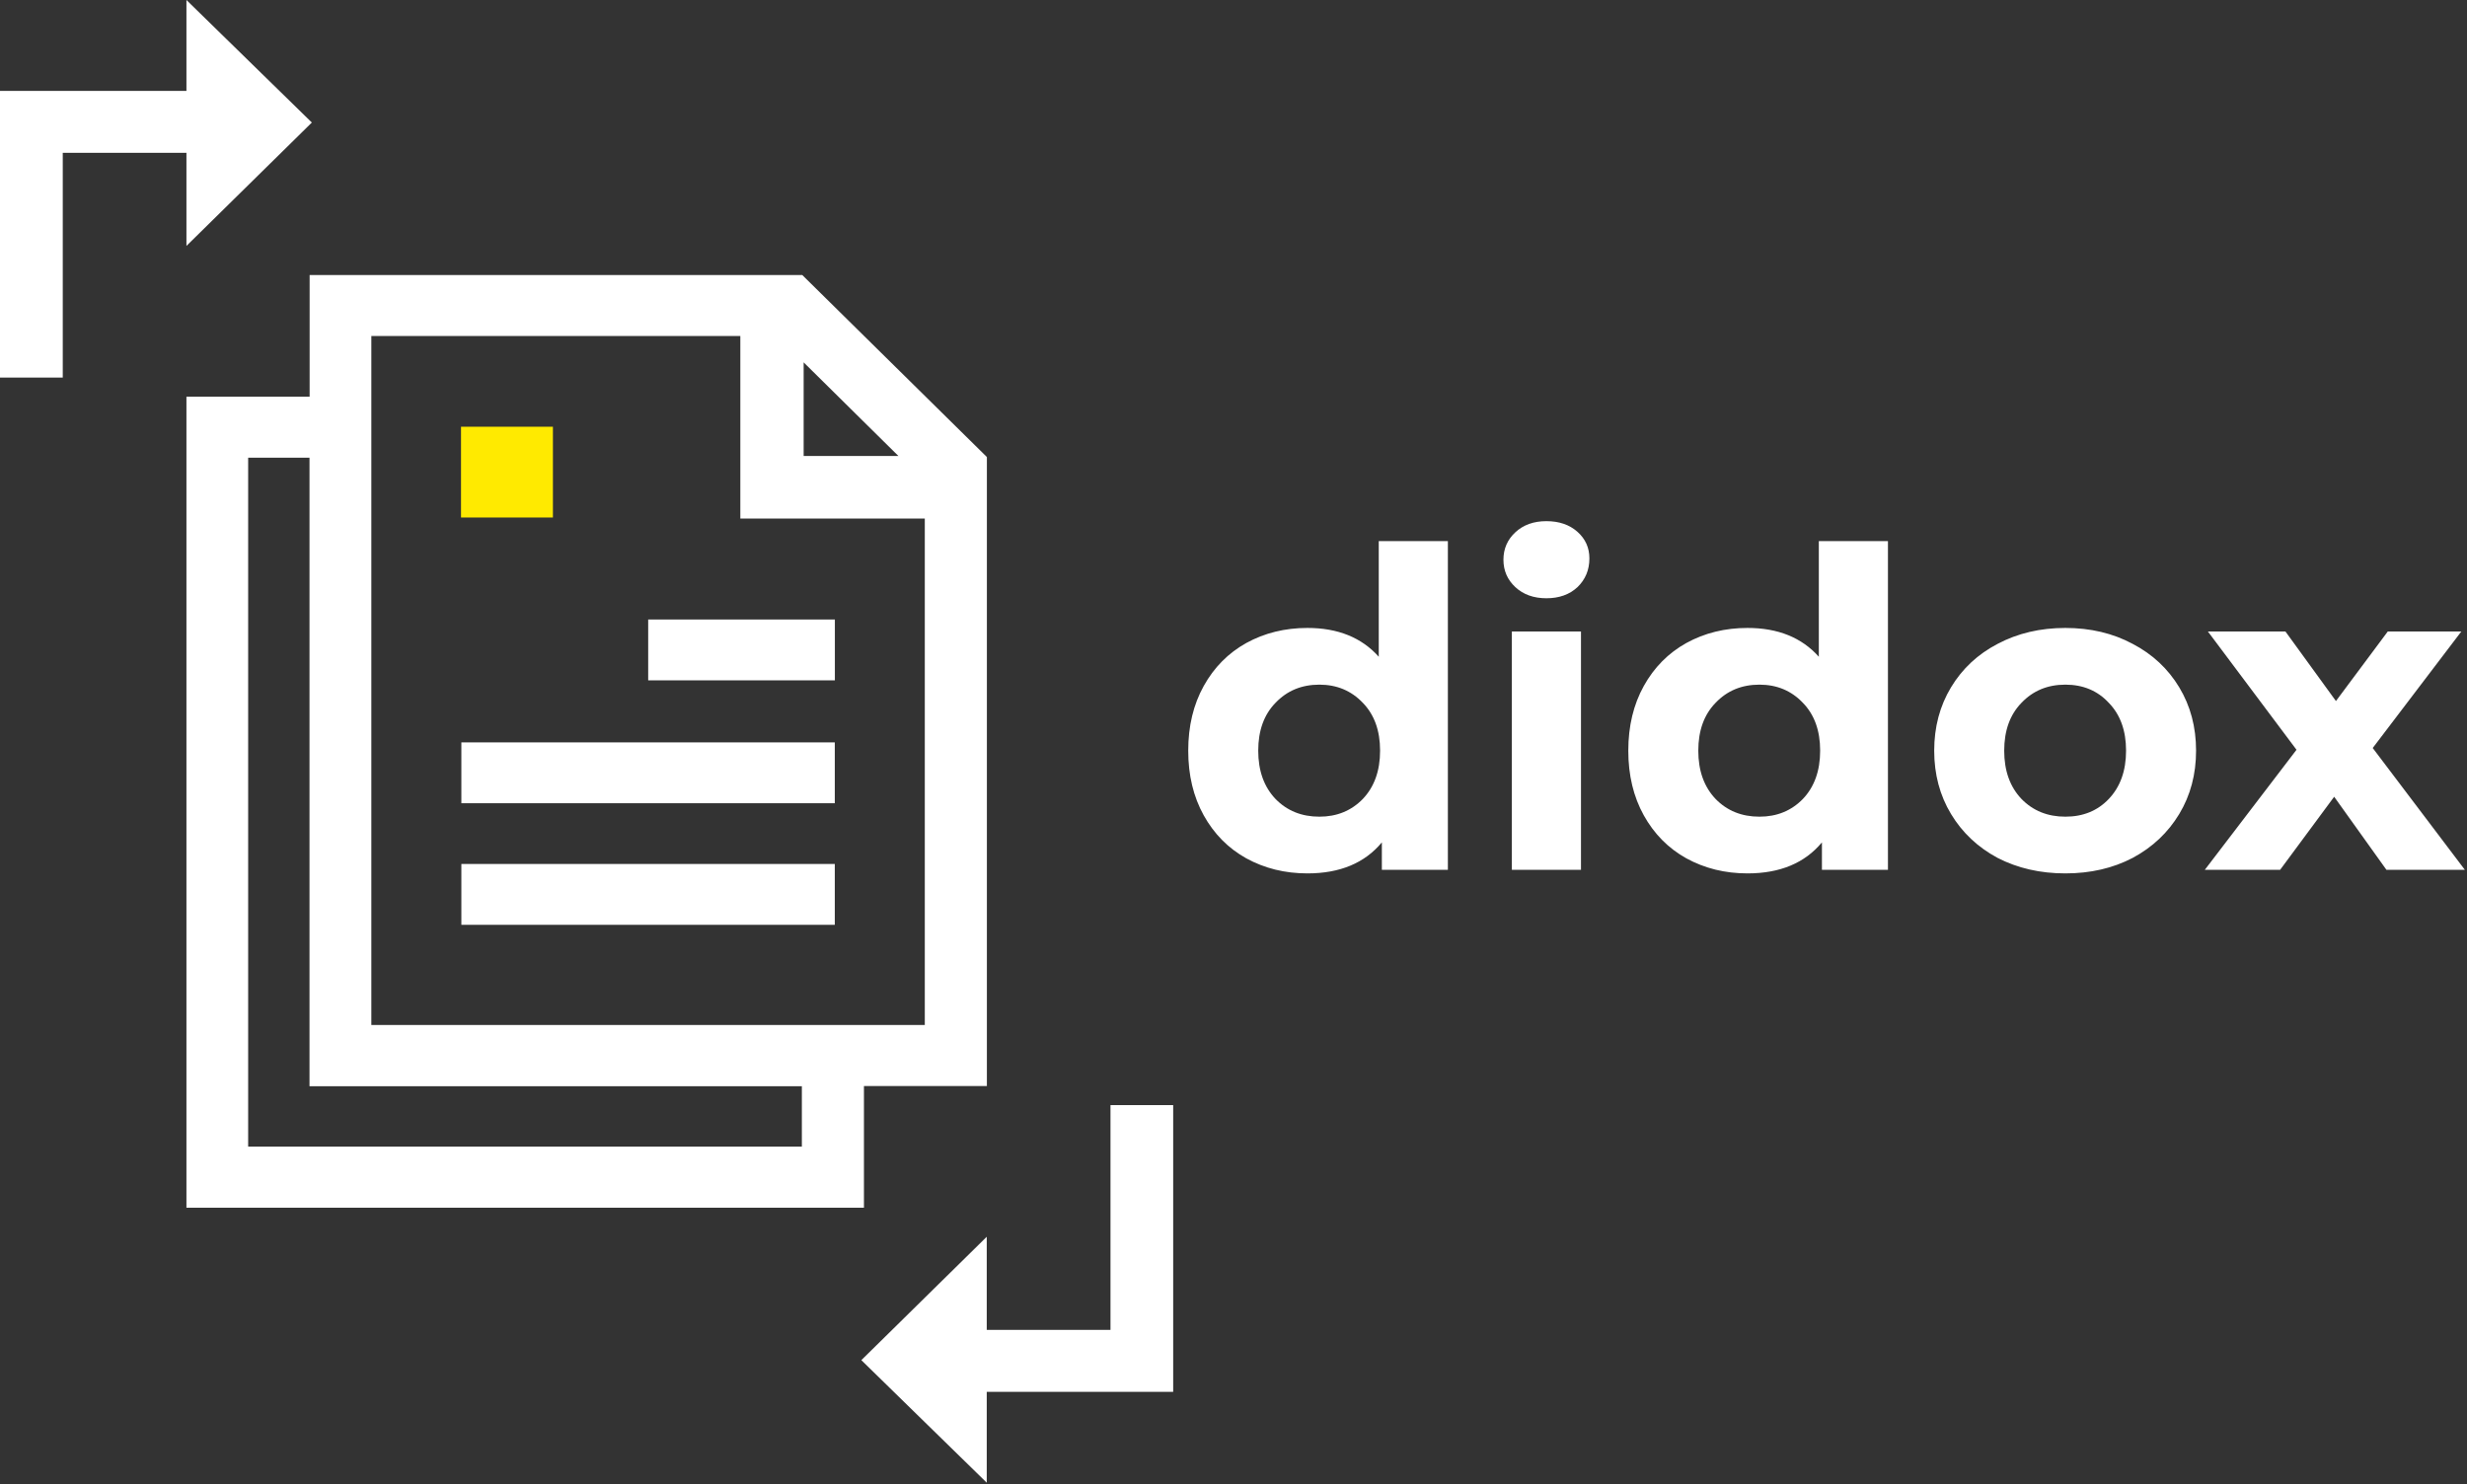
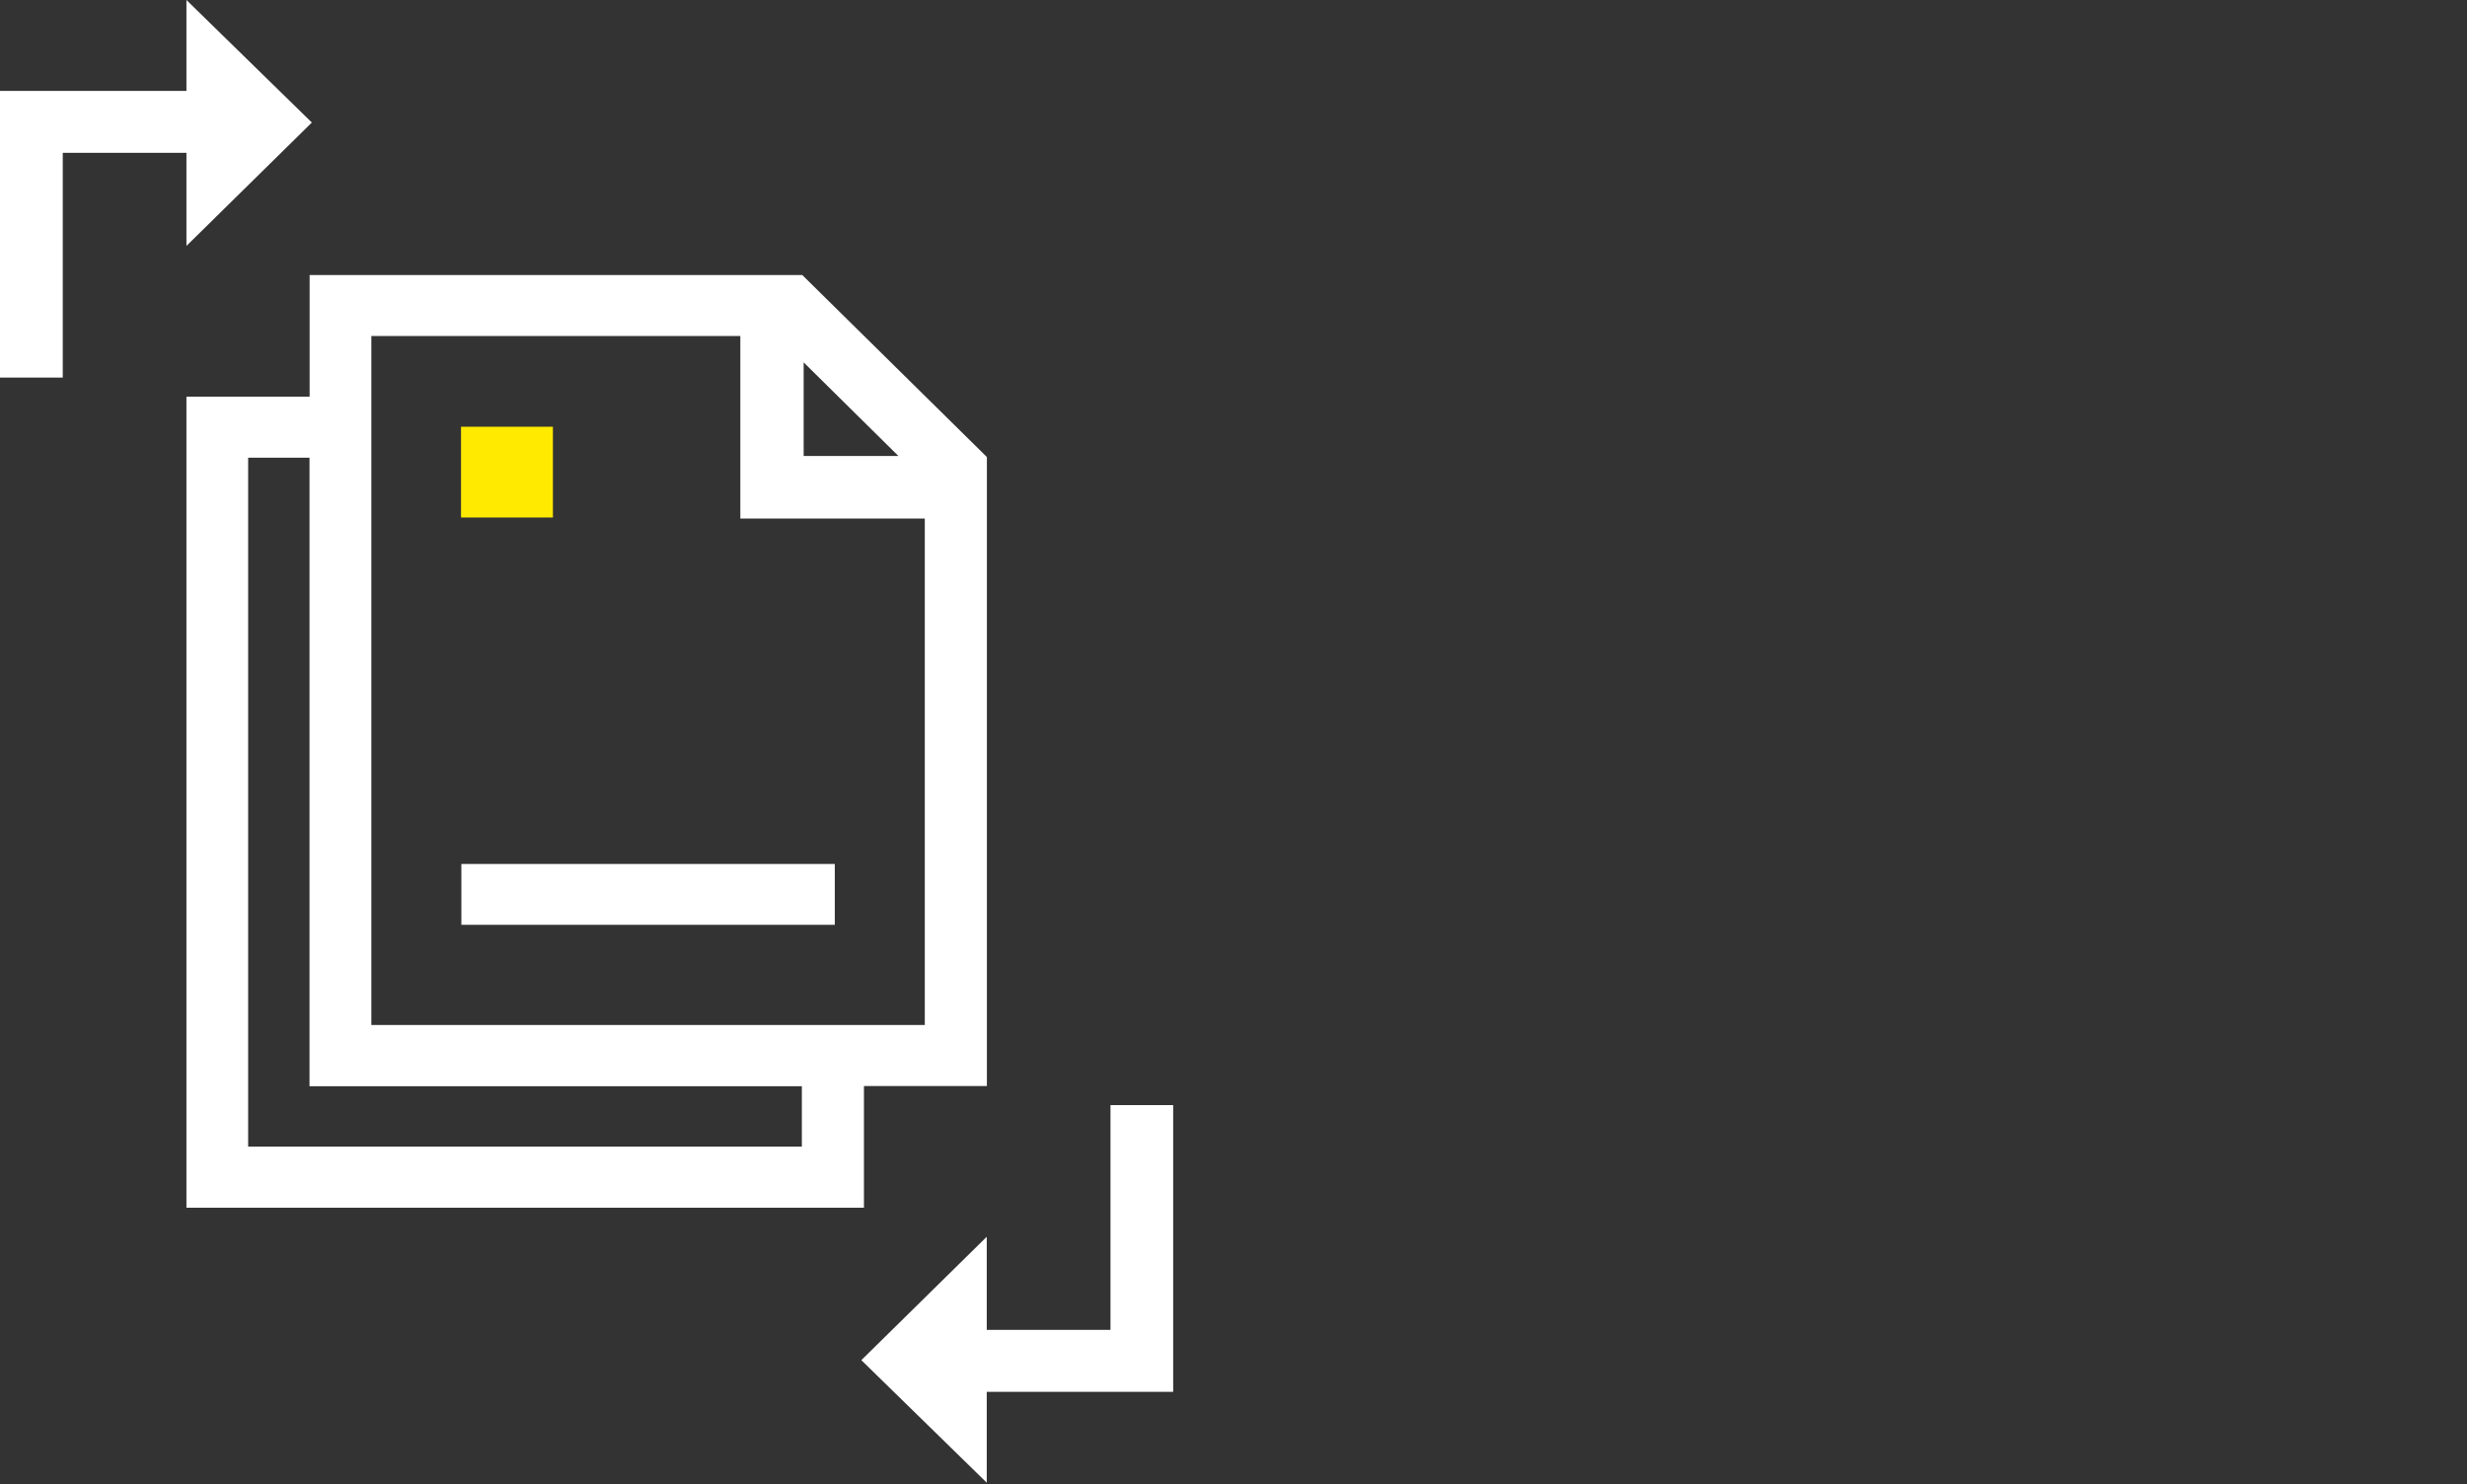
<svg xmlns="http://www.w3.org/2000/svg" width="354" height="213" viewBox="0 0 354 213" fill="none">
  <rect x="0" y="0" width="354" height="213" fill="#333333" stroke="none" />
  <path fill-rule="evenodd" clip-rule="evenodd" d="M72.746 61.239H66.153V67.753V74.266H72.746H79.34V67.753V61.239H72.746Z" fill="#FFEA00" />
  <path d="M35.609 65.684V164.548H115.062V155.886H44.412V65.684H35.609ZM132.703 147.094V74.416H106.233V48.222H53.285V147.094H132.703ZM115.319 65.44H128.92L115.319 52.003V65.44ZM115.098 39.447L141.612 65.588V155.851H123.971V173.314H26.753V56.927H44.429V39.465H115.133L115.098 39.447Z" fill="white" />
-   <path d="M119.788 115.27H66.203V106.539H119.788V115.27Z" fill="white" />
  <path d="M119.788 132.718H66.203V123.987H119.788V132.718Z" fill="white" />
-   <path d="M119.799 97.635H93.011V88.903H119.799V97.635Z" fill="white" />
+   <path d="M119.799 97.635V88.903H119.799V97.635Z" fill="white" />
  <path fill-rule="evenodd" clip-rule="evenodd" d="M26.753 21.933H9.006V54.186H0V21.933V13.044H26.753V0L44.747 17.585L26.753 35.291V21.933Z" fill="white" />
  <path fill-rule="evenodd" clip-rule="evenodd" d="M141.592 190.845H159.348V158.592H168.345V190.845V199.742H141.592V212.778L123.598 195.193L141.592 177.486V190.845Z" fill="white" />
-   <path d="M207.762 77.653V124.83H198.289V120.888C195.83 123.855 192.27 125.339 187.607 125.339C184.386 125.339 181.461 124.618 178.833 123.177C176.247 121.736 174.212 119.68 172.729 117.01C171.245 114.339 170.504 111.245 170.504 107.727C170.504 104.208 171.245 101.114 172.729 98.444C174.212 95.773 176.247 93.718 178.833 92.276C181.461 90.835 184.386 90.115 187.607 90.115C191.973 90.115 195.385 91.492 197.844 94.247V77.653H207.762ZM189.324 117.2C191.825 117.2 193.902 116.353 195.555 114.657C197.208 112.919 198.034 110.609 198.034 107.727C198.034 104.844 197.208 102.555 195.555 100.86C193.902 99.122 191.825 98.253 189.324 98.253C186.78 98.253 184.682 99.122 183.029 100.86C181.376 102.555 180.549 104.844 180.549 107.727C180.549 110.609 181.376 112.919 183.029 114.657C184.682 116.353 186.78 117.2 189.324 117.2ZM216.942 90.623H226.861V124.83H216.942V90.623ZM221.902 85.855C220.079 85.855 218.596 85.325 217.451 84.265C216.307 83.205 215.734 81.891 215.734 80.323C215.734 78.755 216.307 77.441 217.451 76.381C218.596 75.321 220.079 74.791 221.902 74.791C223.724 74.791 225.208 75.3 226.353 76.317C227.497 77.335 228.069 78.606 228.069 80.132C228.069 81.785 227.497 83.163 226.353 84.265C225.208 85.325 223.724 85.855 221.902 85.855ZM270.909 77.653V124.83H261.436V120.888C258.977 123.855 255.417 125.339 250.754 125.339C247.532 125.339 244.608 124.618 241.98 123.177C239.394 121.736 237.359 119.68 235.876 117.01C234.392 114.339 233.651 111.245 233.651 107.727C233.651 104.208 234.392 101.114 235.876 98.444C237.359 95.773 239.394 93.718 241.98 92.276C244.608 90.835 247.532 90.115 250.754 90.115C255.12 90.115 258.532 91.492 260.991 94.247V77.653H270.909ZM252.471 117.2C254.972 117.2 257.049 116.353 258.702 114.657C260.355 112.919 261.181 110.609 261.181 107.727C261.181 104.844 260.355 102.555 258.702 100.86C257.049 99.122 254.972 98.253 252.471 98.253C249.927 98.253 247.829 99.122 246.176 100.86C244.523 102.555 243.696 104.844 243.696 107.727C243.696 110.609 244.523 112.919 246.176 114.657C247.829 116.353 249.927 117.2 252.471 117.2ZM296.366 125.339C292.763 125.339 289.521 124.597 286.638 123.113C283.798 121.587 281.573 119.489 279.962 116.819C278.352 114.148 277.546 111.118 277.546 107.727C277.546 104.336 278.352 101.305 279.962 98.635C281.573 95.964 283.798 93.887 286.638 92.403C289.521 90.877 292.763 90.115 296.366 90.115C299.969 90.115 303.191 90.877 306.031 92.403C308.871 93.887 311.096 95.964 312.707 98.635C314.317 101.305 315.123 104.336 315.123 107.727C315.123 111.118 314.317 114.148 312.707 116.819C311.096 119.489 308.871 121.587 306.031 123.113C303.191 124.597 299.969 125.339 296.366 125.339ZM296.366 117.2C298.91 117.2 300.987 116.353 302.597 114.657C304.25 112.919 305.077 110.609 305.077 107.727C305.077 104.844 304.25 102.555 302.597 100.86C300.987 99.122 298.91 98.253 296.366 98.253C293.823 98.253 291.725 99.122 290.072 100.86C288.419 102.555 287.592 104.844 287.592 107.727C287.592 110.609 288.419 112.919 290.072 114.657C291.725 116.353 293.823 117.2 296.366 117.2ZM342.442 124.83L334.939 114.339L327.182 124.83H316.374L329.535 107.599L316.819 90.623H327.945L335.194 100.605L342.633 90.623H353.187L340.471 107.345L353.696 124.83H342.442Z" fill="white" />
</svg>